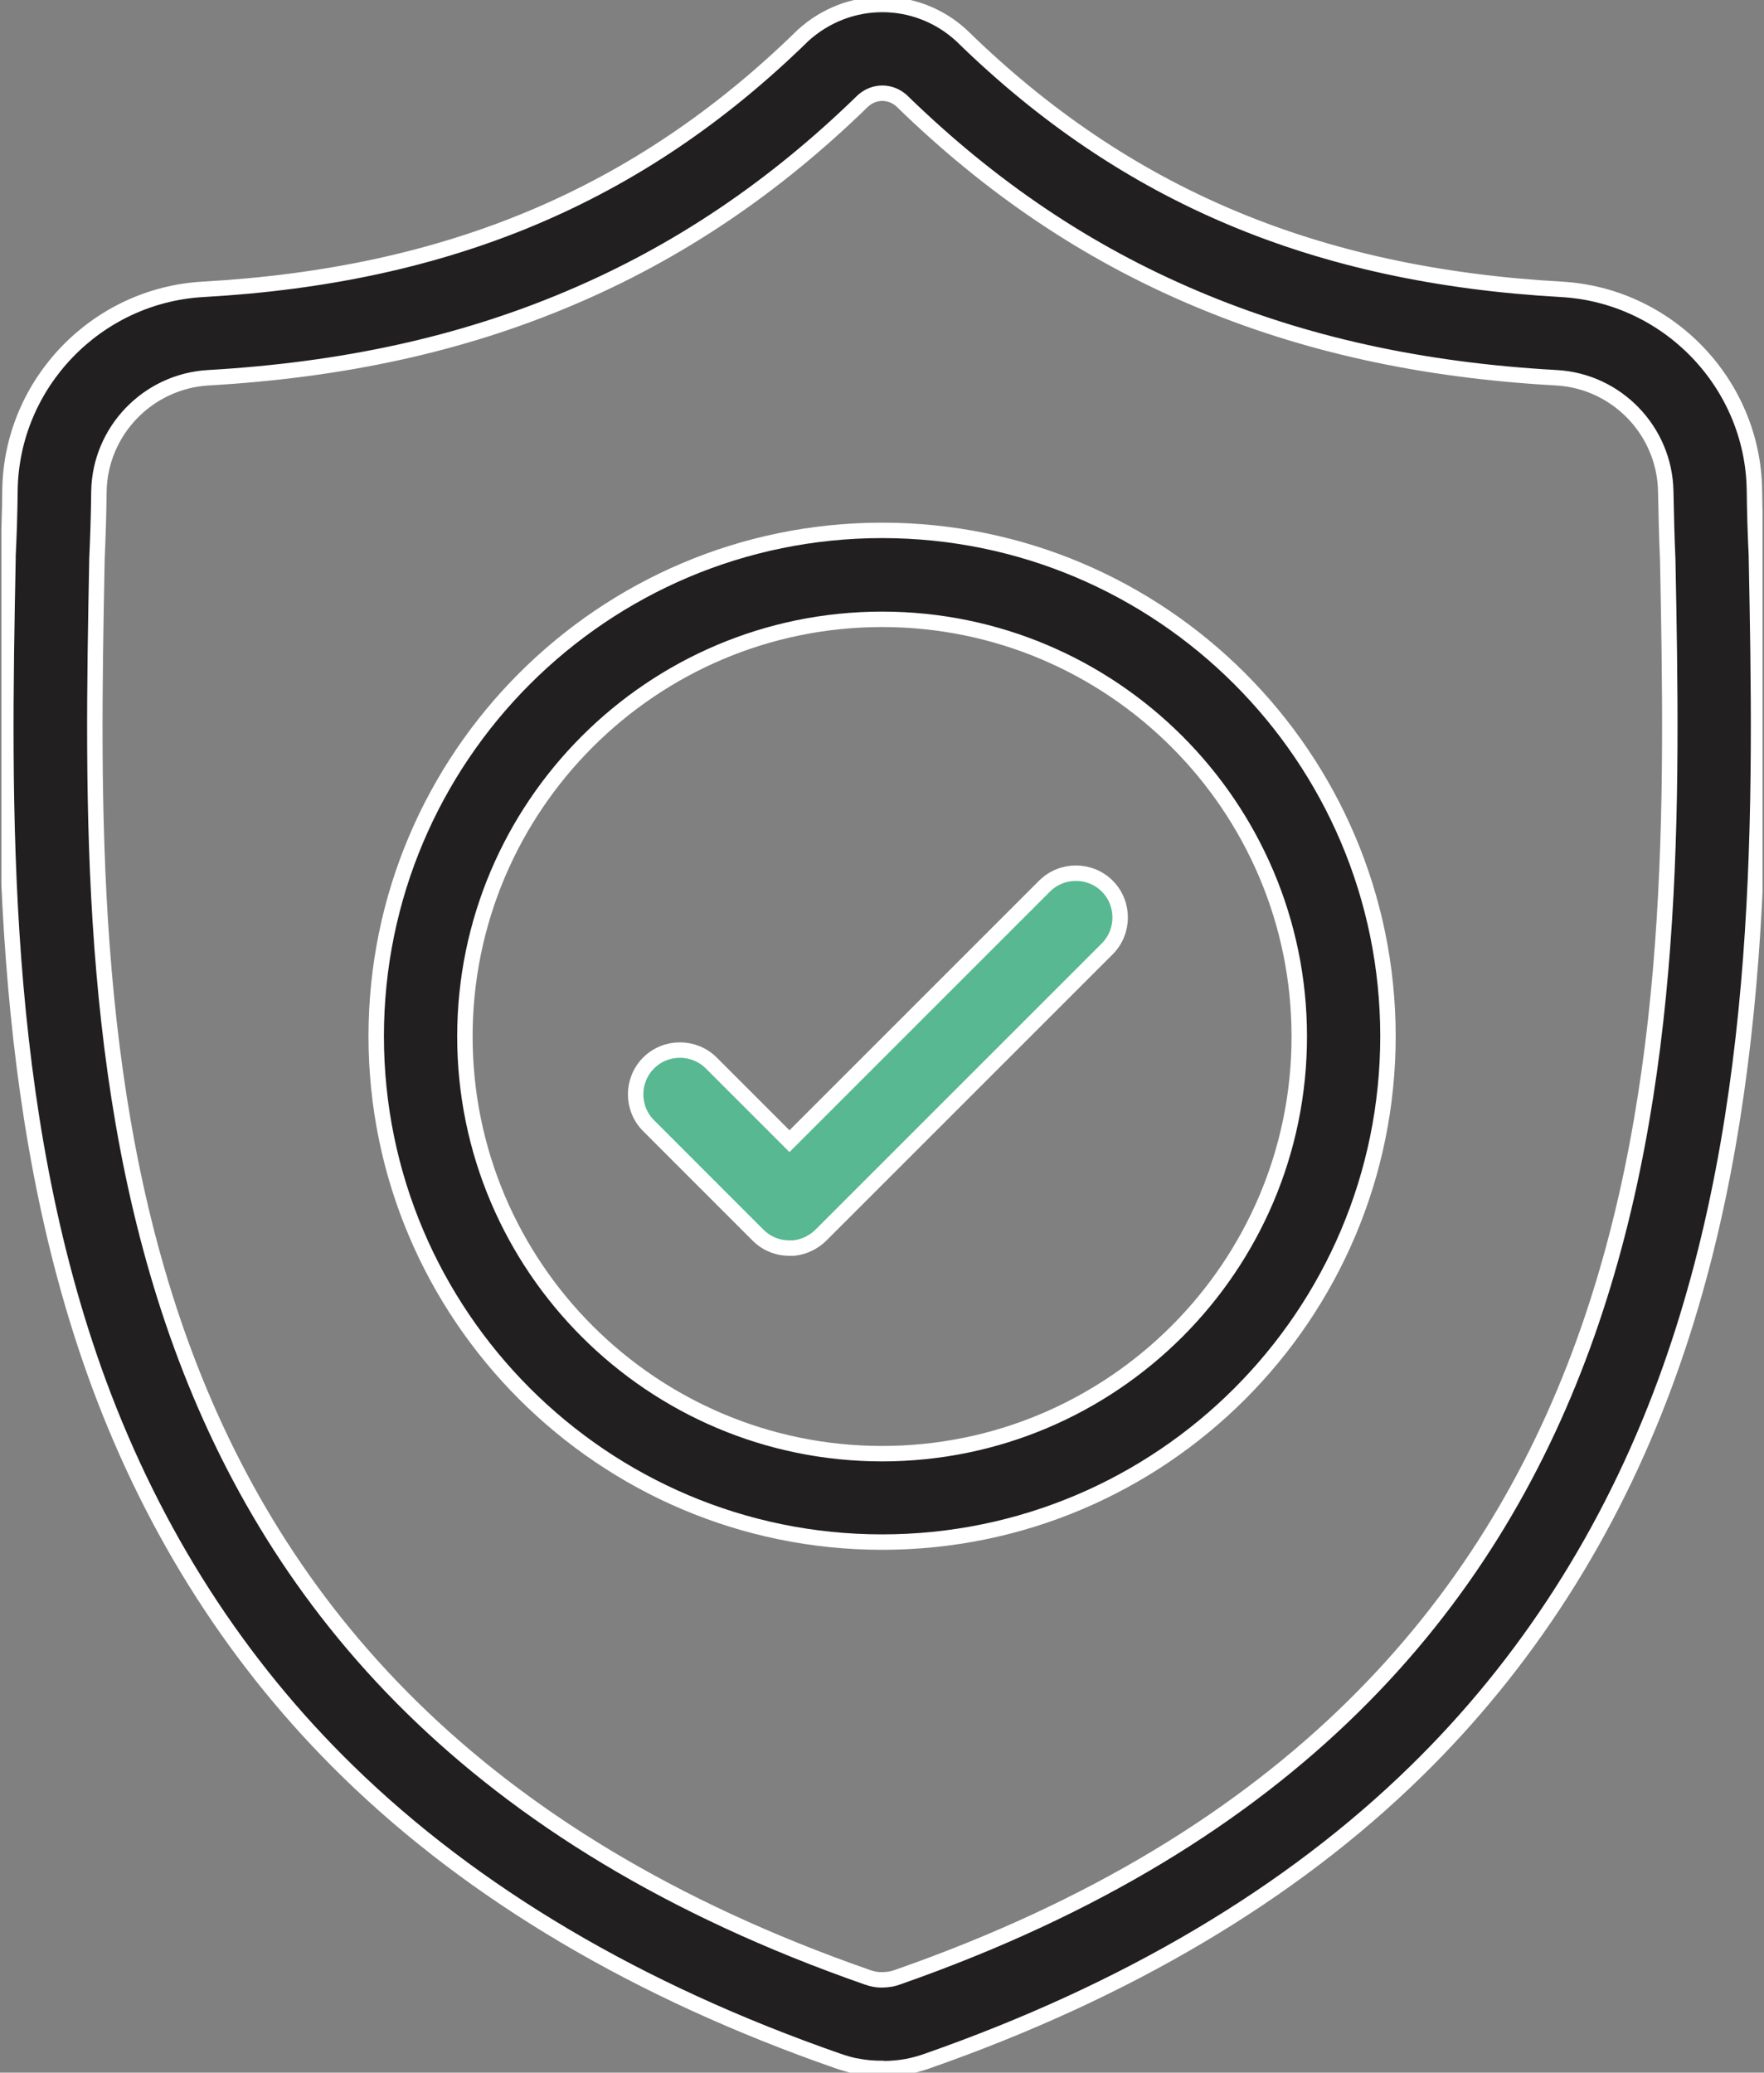
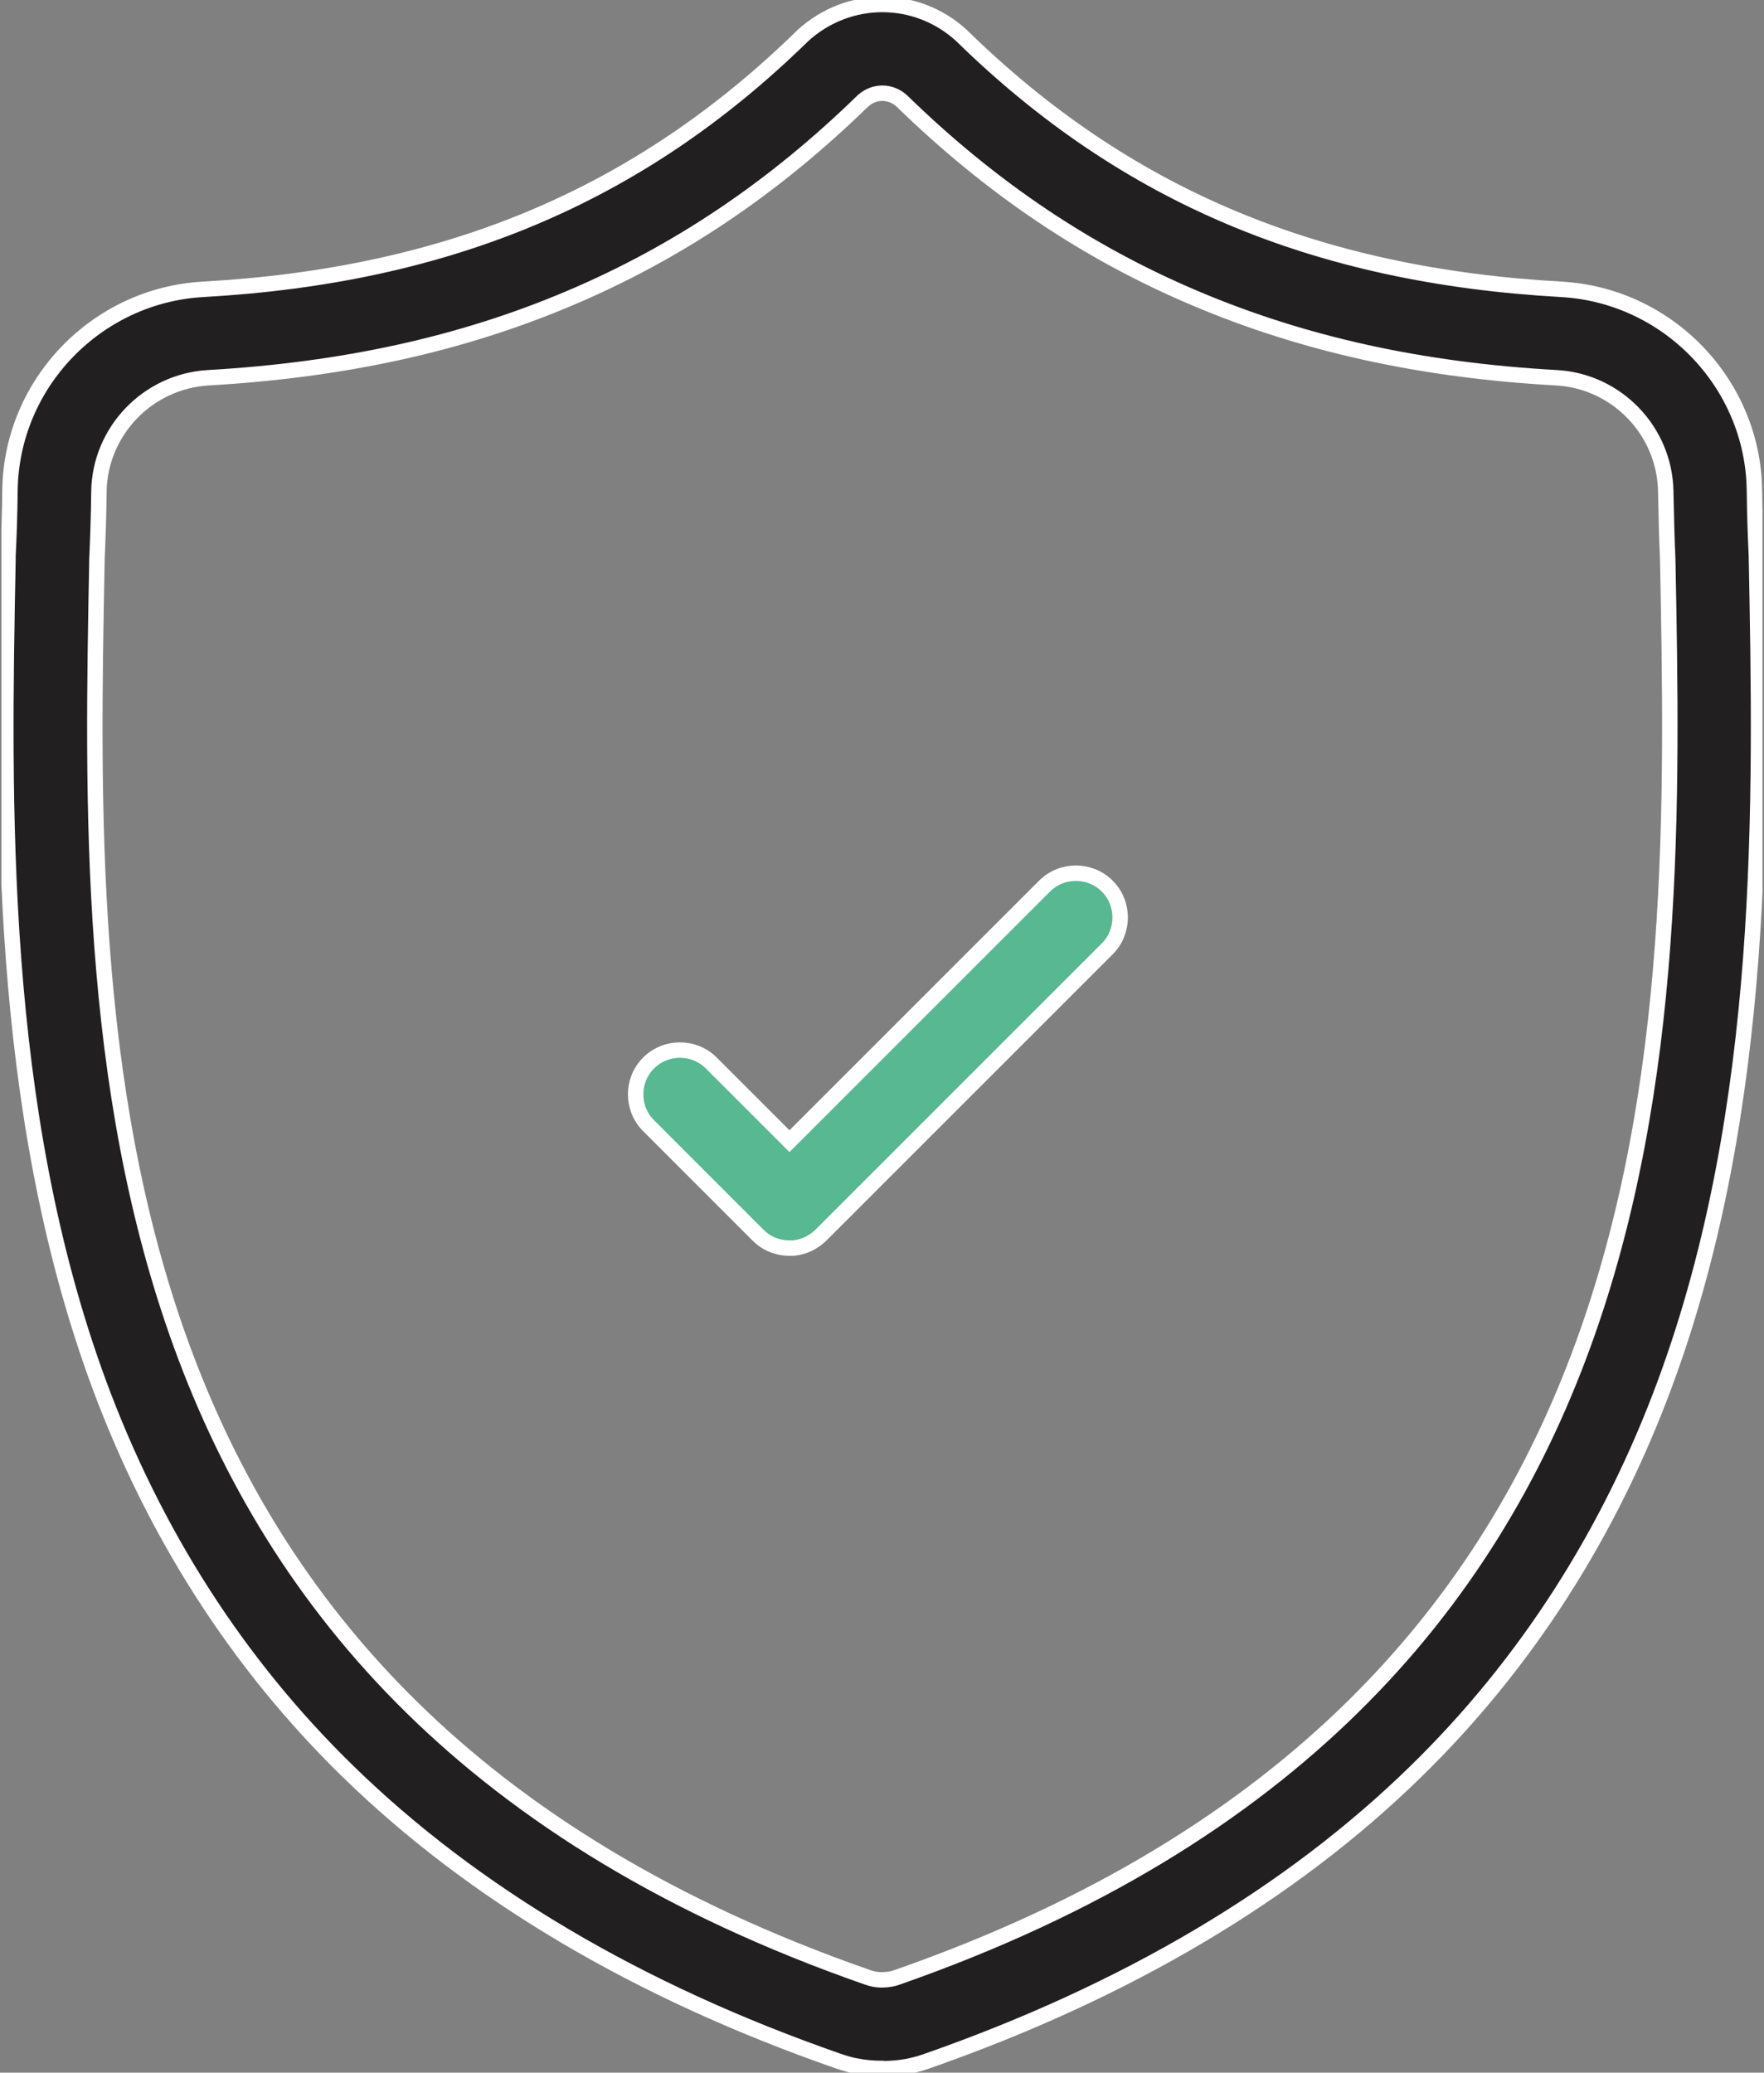
<svg xmlns="http://www.w3.org/2000/svg" width="40" height="47" viewBox="0 0 40 47" fill="none">
  <rect x="0" y="0" width="40" height="47" fill="#808080" stroke="none" />
  <g clip-path="url(#clip0_4785_17989)">
    <path d="M20.002 46.905C19.804 46.905 19.605 46.888 19.407 46.848H19.396C19.265 46.82 19.13 46.78 18.999 46.735C14.479 45.16 10.74 42.951 7.891 40.169C5.393 37.734 3.495 34.771 2.237 31.361C-0.057 25.124 0.073 18.224 0.181 12.679V12.605C0.204 12.14 0.221 11.653 0.226 11.115C0.26 8.696 2.186 6.697 4.605 6.561C10.174 6.249 14.49 4.431 18.178 0.834L18.201 0.811C19.232 -0.135 20.784 -0.135 21.809 0.811L21.832 0.834C25.519 4.431 29.83 6.249 35.404 6.561C37.823 6.697 39.749 8.696 39.783 11.115C39.789 11.659 39.806 12.146 39.828 12.605V12.633C39.936 18.19 40.066 25.107 37.761 31.355C36.503 34.765 34.6 37.734 32.107 40.169C29.264 42.951 25.531 45.16 21.016 46.74C20.886 46.786 20.744 46.825 20.608 46.854C20.41 46.893 20.212 46.91 20.013 46.91L20.002 46.905ZM19.809 44.877C19.939 44.905 20.076 44.899 20.206 44.877C20.257 44.865 20.302 44.854 20.347 44.837C38.304 38.561 38.027 23.606 37.817 12.684C37.795 12.208 37.783 11.704 37.772 11.143C37.749 9.773 36.662 8.64 35.291 8.566C32.238 8.396 29.564 7.807 27.105 6.765C24.653 5.728 22.472 4.261 20.444 2.284C20.189 2.057 19.826 2.057 19.571 2.284C17.543 4.261 15.363 5.728 12.91 6.765C10.451 7.807 7.777 8.39 4.724 8.566C3.353 8.645 2.266 9.773 2.243 11.143C2.237 11.699 2.22 12.203 2.198 12.684V12.718C1.988 23.628 1.705 38.572 19.668 44.837C19.713 44.854 19.758 44.865 19.809 44.877Z" fill="#221F20" stroke="white" stroke-width="0.35" stroke-miterlimit="10" />
-     <path d="M20.002 34.969C13.681 34.969 8.531 29.826 8.531 23.498C8.531 17.171 13.675 12.027 20.002 12.027C26.33 12.027 31.473 17.171 31.473 23.498C31.473 29.826 26.33 34.969 20.002 34.969ZM20.002 14.044C14.785 14.044 10.542 18.287 10.542 23.504C10.542 28.721 14.785 32.964 20.002 32.964C25.219 32.964 29.462 28.721 29.462 23.504C29.462 18.287 25.219 14.044 20.002 14.044Z" fill="#221F20" stroke="white" stroke-width="0.35" stroke-miterlimit="10" />
    <path d="M25.108 20.094C24.717 19.703 24.077 19.703 23.686 20.094L17.902 25.878L16.129 24.105C15.738 23.714 15.098 23.714 14.707 24.105C14.316 24.495 14.316 25.136 14.707 25.526L17.188 28.008C17.188 28.008 17.239 28.053 17.262 28.076C17.449 28.228 17.67 28.302 17.896 28.302C17.93 28.302 17.959 28.302 17.993 28.302C18.219 28.279 18.435 28.183 18.61 28.013L25.108 21.516C25.498 21.125 25.498 20.485 25.108 20.094Z" fill="#57B892" stroke="white" stroke-width="0.35" stroke-miterlimit="10" />
  </g>
  <defs>
    <clipPath id="clip0_4785_17989">
      <rect width="39.936" height="47" fill="white" transform="translate(0.031)" />
    </clipPath>
  </defs>
</svg>